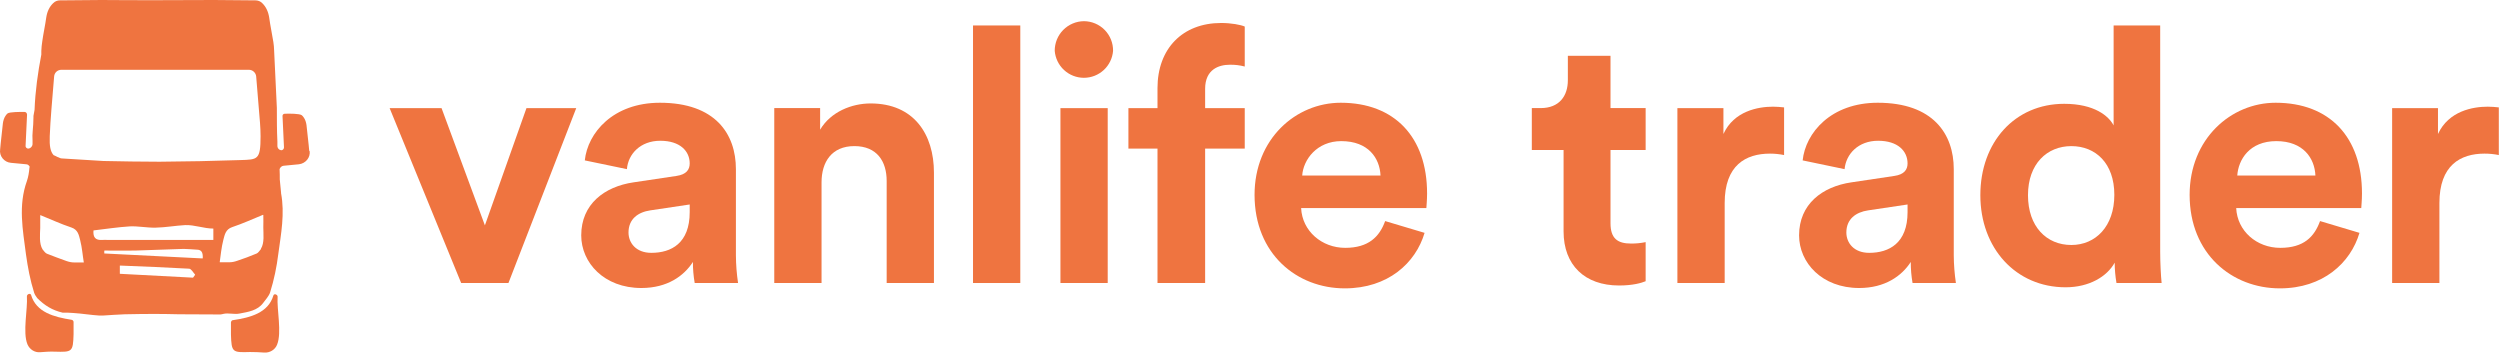
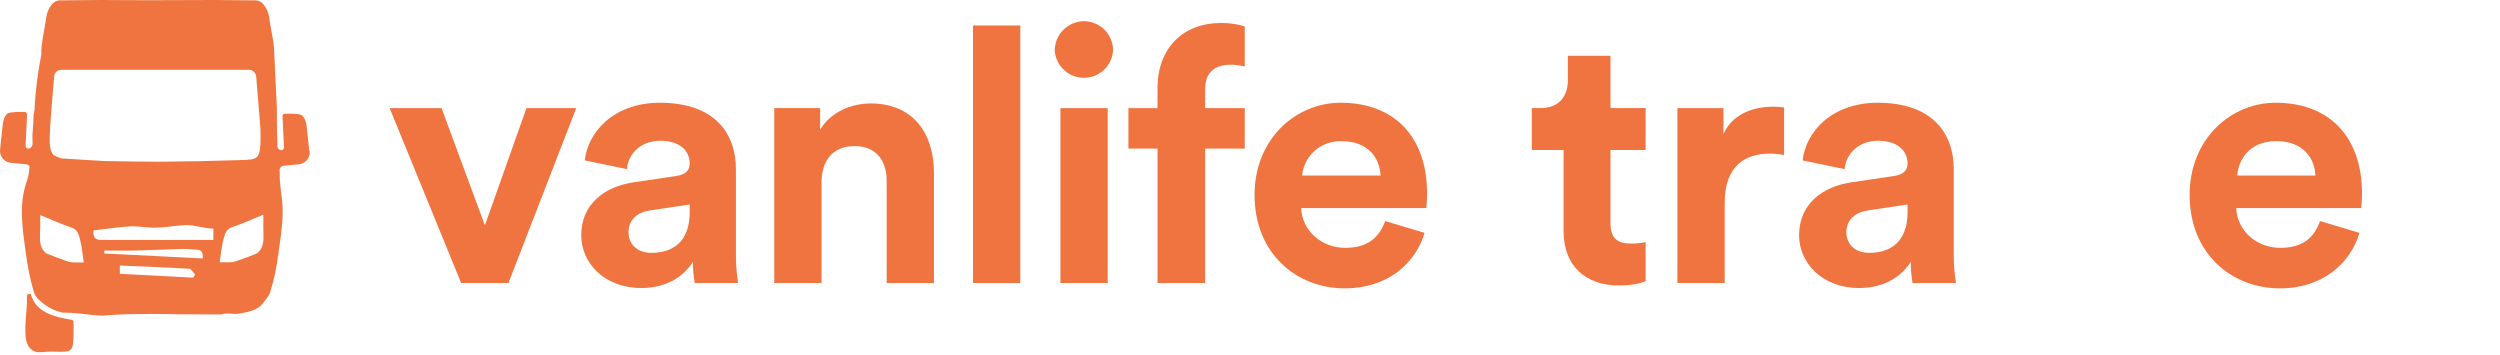
<svg xmlns="http://www.w3.org/2000/svg" width="190" height="27" viewBox="0 0 190 27" version="1.1" xml:space="preserve" style="fill-rule:evenodd;clip-rule:evenodd;stroke-linejoin:round;stroke-miterlimit:2;">
  <g transform="matrix(0.233,0,0,0.233,-6.0673e-08,-1.56382e-09)">
    <path d="M165.845,92.313L150.423,92.313L127.086,35.262L144.021,35.262L158.163,73.509L171.722,35.262L187.959,35.262L165.845,92.313Z" style="fill:rgb(239,116,64);fill-rule:nonzero;" />
  </g>
  <g transform="matrix(0.233,0,0,0.233,-6.0673e-08,-1.56382e-09)">
    <path d="M206.636,59.478L220.661,57.383C223.92,56.917 224.968,55.287 224.968,53.307C224.968,49.291 221.825,45.914 215.366,45.914C208.906,45.914 204.89,50.222 204.483,55.17L190.749,52.318C191.68,43.353 199.944,33.514 215.249,33.514C233.348,33.514 240.04,43.702 240.04,55.17L240.04,83.288C240.06,86.309 240.293,89.324 240.739,92.312L226.597,92.312C226.2,90.044 226.005,87.745 226.015,85.442C223.105,89.983 217.693,93.942 209.197,93.942C197.034,93.942 189.585,85.675 189.585,76.768C189.585,66.581 197.151,60.875 206.636,59.478ZM224.968,69.2L224.968,66.697L212.107,68.618C208.149,69.2 205.007,71.412 205.007,75.837C205.007,79.213 207.451,82.473 212.456,82.473C218.974,82.473 224.968,79.33 224.968,69.2Z" style="fill:rgb(239,116,64);fill-rule:nonzero;" />
  </g>
  <g transform="matrix(0.233,0,0,0.233,-6.0673e-08,-1.56382e-09)">
    <path d="M267.972,92.307L252.55,92.307L252.55,35.256L267.507,35.256L267.507,42.3C270.998,36.42 277.865,33.742 283.976,33.742C298.117,33.742 304.635,43.814 304.635,56.33L304.635,92.307L289.213,92.307L289.213,59.008C289.213,52.662 286.071,47.656 278.68,47.656C271.289,47.656 267.972,52.837 267.972,59.473L267.972,92.307Z" style="fill:rgb(239,116,64);fill-rule:nonzero;" />
  </g>
  <g transform="matrix(0.233,0,0,0.233,-6.0673e-08,-1.56382e-09)">
    <rect x="317.379" y="8.306" width="15.422" height="84.005" style="fill:rgb(239,116,64);fill-rule:nonzero;" />
  </g>
  <g transform="matrix(0.233,0,0,0.233,-6.0673e-08,-1.56382e-09)">
    <path d="M353.575,6.911C354.834,6.919 356.078,7.175 357.237,7.666C358.396,8.156 359.446,8.871 360.328,9.769C361.209,10.667 361.905,11.731 362.374,12.899C362.843,14.067 363.076,15.316 363.061,16.575C362.874,18.971 361.79,21.208 360.026,22.839C358.263,24.471 355.948,25.377 353.546,25.377C351.144,25.377 348.83,24.471 347.066,22.839C345.302,21.208 344.219,18.971 344.031,16.575C344.024,15.314 344.264,14.063 344.74,12.895C345.215,11.726 345.916,10.663 346.803,9.766C347.689,8.868 348.743,8.154 349.905,7.665C351.067,7.175 352.314,6.919 353.575,6.911ZM345.894,92.313L345.894,35.262L361.315,35.262L361.315,92.313L345.894,92.313Z" style="fill:rgb(239,116,64);fill-rule:nonzero;" />
  </g>
  <g transform="matrix(0.233,0,0,0.233,-6.0673e-08,-1.56382e-09)">
    <path d="M393.09,28.978L393.09,35.265L406.01,35.265L406.01,48.48L393.09,48.48L393.09,92.317L377.552,92.317L377.552,48.48L368.066,48.48L368.066,35.265L377.552,35.265L377.552,28.745C377.552,15.88 385.7,7.497 398.328,7.497C401.587,7.497 404.73,8.079 406.01,8.661L406.01,21.701C404.416,21.275 402.77,21.079 401.121,21.119C397.629,21.119 393.09,22.574 393.09,28.978Z" style="fill:rgb(239,116,64);fill-rule:nonzero;" />
  </g>
  <g transform="matrix(0.233,0,0,0.233,-6.0673e-08,-1.56382e-09)">
    <path d="M464.671,75.953C461.762,85.792 452.741,94.058 438.658,94.058C423.003,94.058 409.211,82.823 409.211,63.553C409.211,45.332 422.654,33.514 437.32,33.514C454.895,33.514 465.486,44.75 465.486,63.088C465.486,65.3 465.253,67.628 465.253,67.861L424.4,67.861C424.749,75.371 431.151,80.843 438.774,80.843C446.398,80.843 449.948,77.234 451.81,72.111L464.671,75.953ZM450.297,57.266C450.064,51.619 446.34,46.031 437.494,46.031C429.521,46.031 425.099,52.085 424.749,57.266L450.297,57.266Z" style="fill:rgb(239,116,64);fill-rule:nonzero;" />
  </g>
  <g transform="matrix(0.233,0,0,0.233,-6.0673e-08,-1.56382e-09)">
    <path d="M525.313,35.256L536.777,35.256L536.777,48.936L525.313,48.936L525.313,72.805C525.313,77.811 527.64,79.441 532.005,79.441C533.608,79.457 535.207,79.3 536.777,78.975L536.777,91.725C535.38,92.307 532.587,93.122 528.106,93.122C516.932,93.122 510.007,86.485 510.007,75.482L510.007,48.936L499.648,48.936L499.648,35.256L502.558,35.256C508.61,35.256 511.404,31.297 511.404,26.174L511.404,18.199L525.313,18.199L525.313,35.256Z" style="fill:rgb(239,116,64);fill-rule:nonzero;" />
  </g>
  <g transform="matrix(0.233,0,0,0.233,-6.0673e-08,-1.56382e-09)">
    <path d="M581.934,50.573C580.421,50.265 578.881,50.109 577.337,50.108C569.422,50.108 562.555,53.892 562.555,66.233L562.555,92.314L547.133,92.314L547.133,35.263L562.148,35.263L562.148,43.704C565.581,36.194 573.496,34.797 578.326,34.797C579.532,34.813 580.736,34.89 581.934,35.03L581.934,50.573Z" style="fill:rgb(239,116,64);fill-rule:nonzero;" />
  </g>
  <g transform="matrix(0.233,0,0,0.233,-6.0673e-08,-1.56382e-09)">
    <path d="M603.876,59.478L617.901,57.383C621.16,56.917 622.208,55.287 622.208,53.307C622.208,49.291 619.065,45.914 612.605,45.914C606.146,45.914 602.13,50.222 601.664,55.17L587.989,52.318C588.92,43.353 597.184,33.514 612.489,33.514C630.529,33.514 637.28,43.702 637.28,55.17L637.28,83.288C637.3,86.309 637.533,89.324 637.978,92.312L623.837,92.312C623.439,90.044 623.245,87.745 623.255,85.442C620.345,89.983 614.875,93.942 606.437,93.942C594.274,93.942 586.825,85.675 586.825,76.768C586.825,66.581 594.39,60.875 603.876,59.478ZM622.208,69.2L622.208,66.697L609.346,68.618C605.389,69.2 602.246,71.412 602.246,75.837C602.246,79.213 604.691,82.473 609.696,82.473C616.155,82.473 622.208,79.33 622.208,69.2Z" style="fill:rgb(239,116,64);fill-rule:nonzero;" />
  </g>
  <g transform="matrix(0.233,0,0,0.233,-6.0673e-08,-1.56382e-09)">
-     <path d="M704.611,82.007C704.611,85.791 704.844,89.982 705.077,92.311L690.353,92.311C689.973,90.119 689.778,87.899 689.771,85.674C687.269,90.215 681.449,93.708 673.767,93.708C657.531,93.708 645.95,80.959 645.95,63.669C645.95,46.379 657.182,33.862 673.302,33.862C683.195,33.862 687.851,37.879 689.422,40.907L689.422,8.306L704.611,8.306L704.611,82.007ZM675.63,79.911C683.544,79.911 689.655,73.856 689.655,63.552C689.655,53.248 683.544,47.66 675.63,47.66C667.715,47.66 661.488,53.423 661.488,63.669C661.488,73.915 667.541,79.911 675.63,79.911Z" style="fill:rgb(239,116,64);fill-rule:nonzero;" />
-   </g>
+     </g>
  <g transform="matrix(0.233,0,0,0.233,-6.0673e-08,-1.56382e-09)">
    <path d="M769.616,75.953C766.706,85.792 757.686,94.058 743.661,94.058C728.006,94.058 714.214,82.823 714.214,63.553C714.214,45.332 727.657,33.514 742.264,33.514C759.897,33.514 770.431,44.75 770.431,63.088C770.431,65.3 770.198,67.628 770.198,67.861L729.403,67.861C729.752,75.371 736.095,80.843 743.777,80.843C751.459,80.843 754.892,77.234 756.755,72.111L769.616,75.953ZM755.242,57.266C755.009,51.619 751.284,46.031 742.497,46.031C733.709,46.031 730.101,52.085 729.752,57.266L755.242,57.266Z" style="fill:rgb(239,116,64);fill-rule:nonzero;" />
  </g>
  <g transform="matrix(0.233,0,0,0.233,-6.0673e-08,-1.56382e-09)">
-     <path d="M815.065,50.573C813.533,50.262 811.973,50.106 810.41,50.108C802.554,50.108 795.686,53.892 795.686,66.233L795.686,92.314L780.265,92.314L780.265,35.263L795.221,35.263L795.221,43.704C798.713,36.194 806.569,34.797 811.457,34.797C812.663,34.813 813.868,34.89 815.065,35.03L815.065,50.573Z" style="fill:rgb(239,116,64);fill-rule:nonzero;" />
-   </g>
+     </g>
  <g transform="matrix(0.233,0,0,0.233,-6.0673e-08,-1.56382e-09)">
    <path d="M23.34,104.306C17.609,103.41 11.819,101.857 10.148,96.242C9.969,95.525 8.775,95.883 8.775,96.66C9.073,100.842 7.342,108.369 8.954,112.312C9.67,113.984 11.342,115.06 13.132,114.88C14.684,114.761 16.236,114.642 17.788,114.701C23.579,114.88 23.817,114.821 23.997,109.026L23.997,105.023C23.997,104.665 23.698,104.366 23.34,104.306Z" style="fill:rgb(239,116,64);fill-rule:nonzero;" />
  </g>
  <g transform="matrix(0.233,0,0,0.233,-6.0673e-08,-1.56382e-09)">
    <path d="M100.869,49.286L100.69,47.374L99.974,40.803C99.855,39.907 99.556,38.951 99.019,38.234C98.84,37.995 98.661,37.756 98.422,37.577C97.706,37.039 94.363,37.039 92.871,37.099C92.453,37.099 92.095,37.457 92.154,37.875L92.632,48.091C92.632,48.629 92.154,49.106 91.617,48.987C90.96,48.868 90.543,48.33 90.483,47.733L90.483,46.239C90.304,42.595 90.304,38.891 90.304,35.187C90.005,28.914 89.707,22.642 89.408,16.369C89.408,15.473 89.289,14.636 89.17,13.74C88.752,11.052 88.155,8.364 87.797,5.675C87.498,3.764 86.722,2.151 85.528,1.016C84.932,0.418 84.156,0.119 83.32,0.119C78.783,0.119 74.306,0 69.769,0C63.681,0 57.592,0.06 51.444,0.06C45.355,0.06 39.207,0.06 33.118,0C28.582,0 24.105,0.119 19.568,0.119C18.732,0.119 17.956,0.418 17.359,1.016C16.166,2.151 15.39,3.704 15.091,5.675C14.733,8.304 14.136,10.932 13.778,13.561C13.599,14.577 13.539,15.592 13.479,16.608L13.479,17.803C12.345,23.717 11.509,29.691 11.271,35.844C11.271,35.844 11.151,36.681 10.913,37.816L10.913,38.294C10.913,39.787 10.793,41.221 10.674,42.655C10.554,43.73 10.554,44.746 10.614,45.821L10.614,46.956C10.614,47.673 10.077,48.33 9.361,48.449C8.823,48.569 8.286,48.091 8.346,47.553L8.823,37.397C8.823,36.92 8.465,36.501 7.988,36.501C6.436,36.501 3.212,36.501 2.496,36.979C2.257,37.158 2.078,37.397 1.899,37.636C1.362,38.353 1.063,39.309 0.944,40.205L0.228,46.777L0.048,48.688C-0.31,50.899 1.362,52.93 3.57,53.109L8.585,53.587C9.062,53.587 9.42,53.946 9.659,54.304C9.659,54.423 9.659,54.603 9.599,54.722C9.48,56.216 9.241,57.709 8.764,59.083C5.898,67.088 7.45,75.034 8.465,82.92C9.062,87.221 9.838,91.343 11.151,95.525C11.33,96.062 11.748,96.72 12.166,97.257C14.554,99.647 17.061,101.2 20.404,101.977C21.598,101.977 22.791,101.977 23.985,102.096C26.791,102.275 29.596,102.753 32.462,102.932L33.476,102.932C35.864,102.813 38.312,102.574 40.699,102.514C43.923,102.455 47.086,102.395 50.31,102.395C53.056,102.395 55.801,102.455 58.547,102.514L59.383,102.514C63.562,102.514 67.74,102.574 71.859,102.574C72.157,102.574 72.515,102.455 72.814,102.395C74.485,101.977 76.395,102.634 78.126,102.275C80.932,101.738 84.036,101.319 85.887,98.751C86.543,97.855 87.737,96.54 88.095,95.405C89.408,91.223 90.244,87.101 90.781,82.8C91.677,76.229 92.93,69.657 91.677,63.026L91.677,62.847L91.259,58.545C91.259,57.47 91.259,56.395 91.199,55.32L91.199,55.14C91.438,54.543 91.915,54.125 92.512,54.065L97.467,53.587C99.676,53.348 101.347,51.377 100.989,49.166L100.869,49.286ZM16.225,44.447C16.345,41.579 16.524,38.712 16.762,35.784C17.061,32.14 17.359,28.496 17.658,24.912C17.777,23.657 18.792,22.761 20.046,22.761L81.171,22.761C82.424,22.761 83.439,23.717 83.559,24.912C83.857,28.496 84.156,32.14 84.454,35.784C84.693,38.652 84.991,41.52 84.991,44.447C84.991,52.213 84.036,52.034 78.365,52.213C69.59,52.512 60.816,52.691 52.041,52.751C45.952,52.751 39.804,52.631 33.715,52.512C29.775,52.273 24.045,51.914 20.105,51.675C19.628,51.675 19.21,51.317 18.732,51.197C18.314,50.958 17.897,50.779 17.479,50.6C16.404,49.405 16.106,47.494 16.225,44.507L16.225,44.447ZM27.268,85.608L24.224,85.608C23.329,85.608 22.493,85.429 21.657,85.13C19.508,84.353 17.359,83.577 15.27,82.74C14.733,82.501 14.315,81.844 13.897,81.366C12.703,79.455 13.062,76.468 13.121,74.377L13.121,70.254C13.121,70.254 13.121,70.135 13.241,70.195C16.524,71.509 19.807,73.062 23.269,74.197C25.418,74.914 25.716,76.647 26.134,78.26C26.791,80.829 26.97,83.457 27.328,85.548C27.328,85.548 27.328,85.668 27.268,85.668L27.268,85.608ZM63.621,89.67C63.382,89.969 63.203,90.268 62.965,90.566L62.905,90.566C55.025,90.148 47.086,89.73 39.147,89.312C39.147,89.312 39.088,89.312 39.088,89.252L39.088,86.683C39.088,86.683 39.088,86.623 39.147,86.623C46.728,86.922 54.19,87.221 61.651,87.639C62.368,87.639 62.965,88.834 63.621,89.551L63.621,89.67ZM66.128,84.234C66.128,84.234 66.128,84.294 66.069,84.294C55.324,83.756 44.699,83.218 34.073,82.681C34.073,82.681 34.014,82.681 34.014,82.621L34.014,81.784C34.014,81.784 34.073,81.725 34.133,81.725C37.476,81.725 40.819,81.784 44.102,81.725C49.355,81.605 54.667,81.307 59.92,81.187C61.293,81.187 62.726,81.366 64.099,81.426C65.71,81.426 66.248,82.262 66.128,84.353L66.128,84.234ZM69.59,78.26L35.088,78.26C34.551,78.26 33.954,78.2 33.417,78.26C31.089,78.439 30.313,77.364 30.492,75.213C30.492,75.213 30.492,75.153 30.551,75.153C34.611,74.675 38.491,74.078 42.371,73.839C45.117,73.72 47.922,74.317 50.728,74.257C53.951,74.197 57.174,73.6 60.398,73.421C63.442,73.301 66.486,74.556 69.59,74.556L69.59,78.2C69.65,78.2 69.59,78.26 69.59,78.26ZM85.111,81.247C84.633,81.784 84.275,82.442 83.738,82.681C81.648,83.577 79.499,84.353 77.351,85.07C76.515,85.369 75.679,85.548 74.784,85.548L71.739,85.548C71.739,85.548 71.68,85.548 71.68,85.429C71.978,83.338 72.217,80.649 72.874,78.14C73.291,76.587 73.59,74.795 75.739,74.078C79.141,72.943 82.424,71.449 85.767,70.075C85.767,70.075 85.887,70.075 85.887,70.135C85.887,71.449 85.946,72.823 85.887,74.197C85.887,76.288 86.304,79.216 85.111,81.127L85.111,81.247Z" style="fill:rgb(239,116,64);fill-rule:nonzero;" />
  </g>
  <g transform="matrix(0.233,0,0,0.233,-6.0673e-08,-1.56382e-09)">
-     <path d="M90.554,96.779C90.554,96.062 89.42,95.644 89.181,96.361C87.509,102.036 81.719,103.59 75.989,104.426C75.631,104.426 75.392,104.784 75.332,105.143L75.332,109.145C75.511,114.94 75.81,115 81.54,114.821C83.092,114.821 84.644,114.88 86.196,115C87.987,115.119 89.718,114.104 90.375,112.431C91.986,108.488 90.255,100.901 90.554,96.779Z" style="fill:rgb(239,116,64);fill-rule:nonzero;" />
-   </g>
+     </g>
</svg>